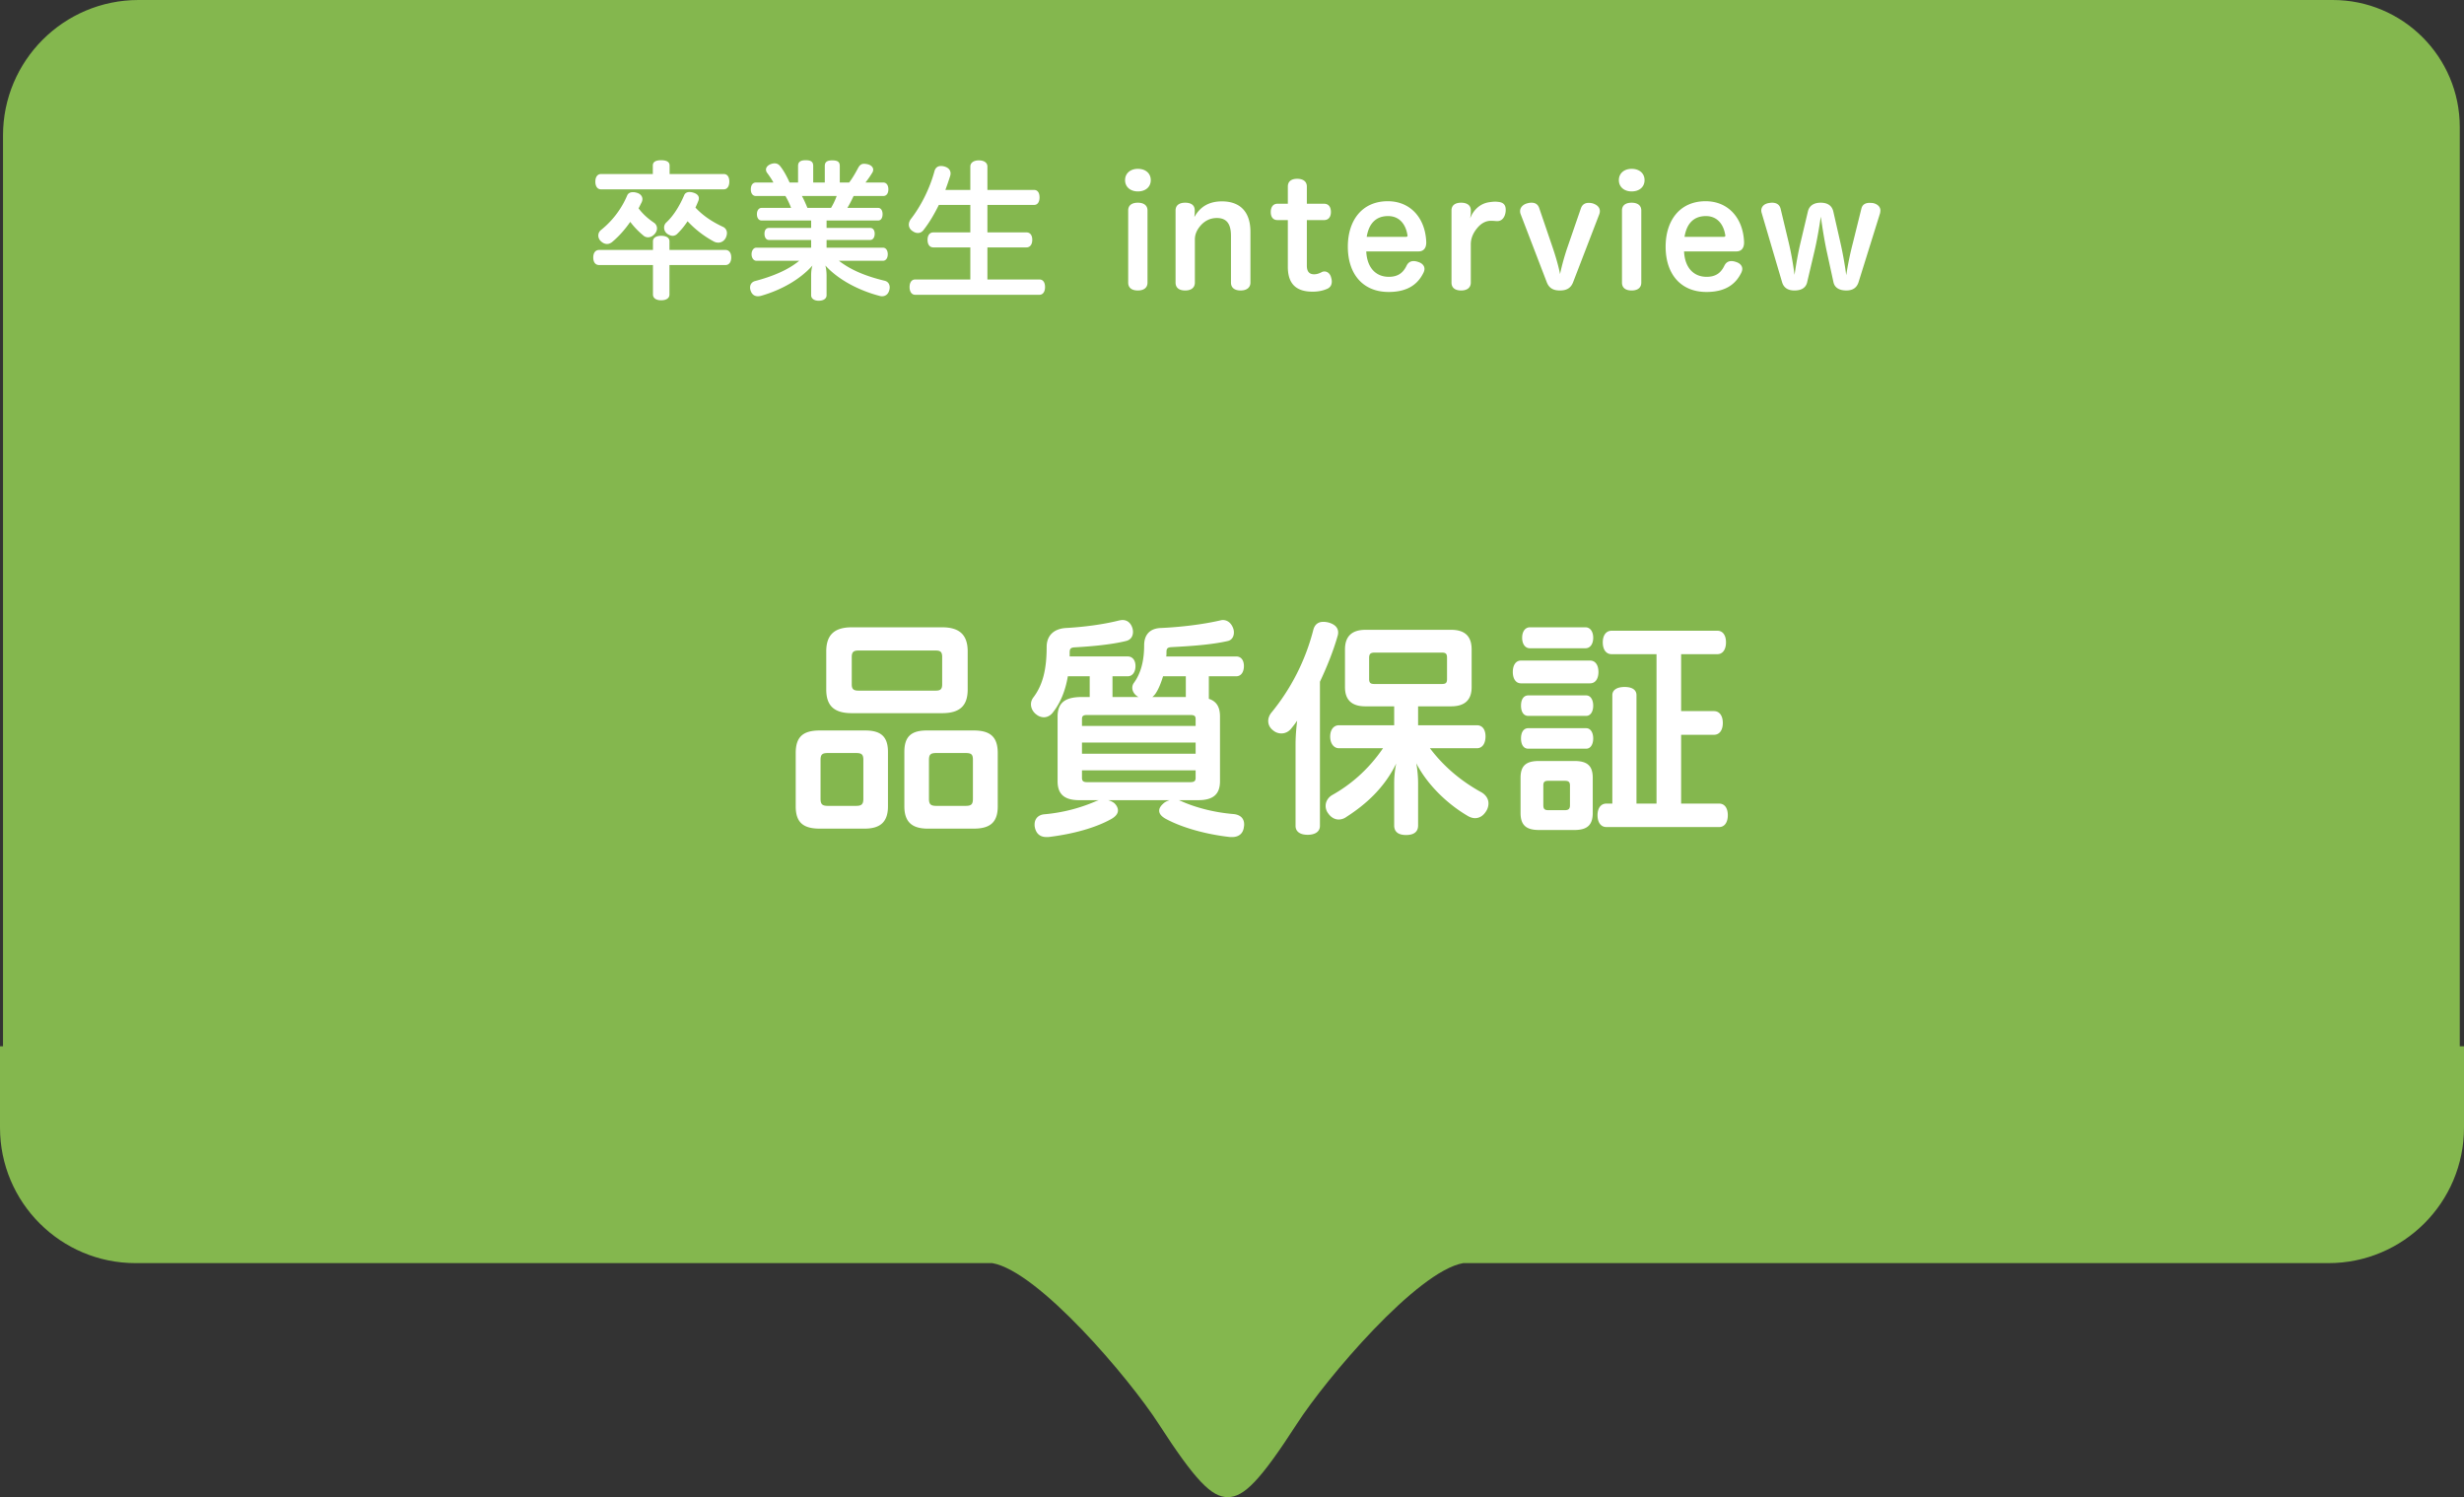
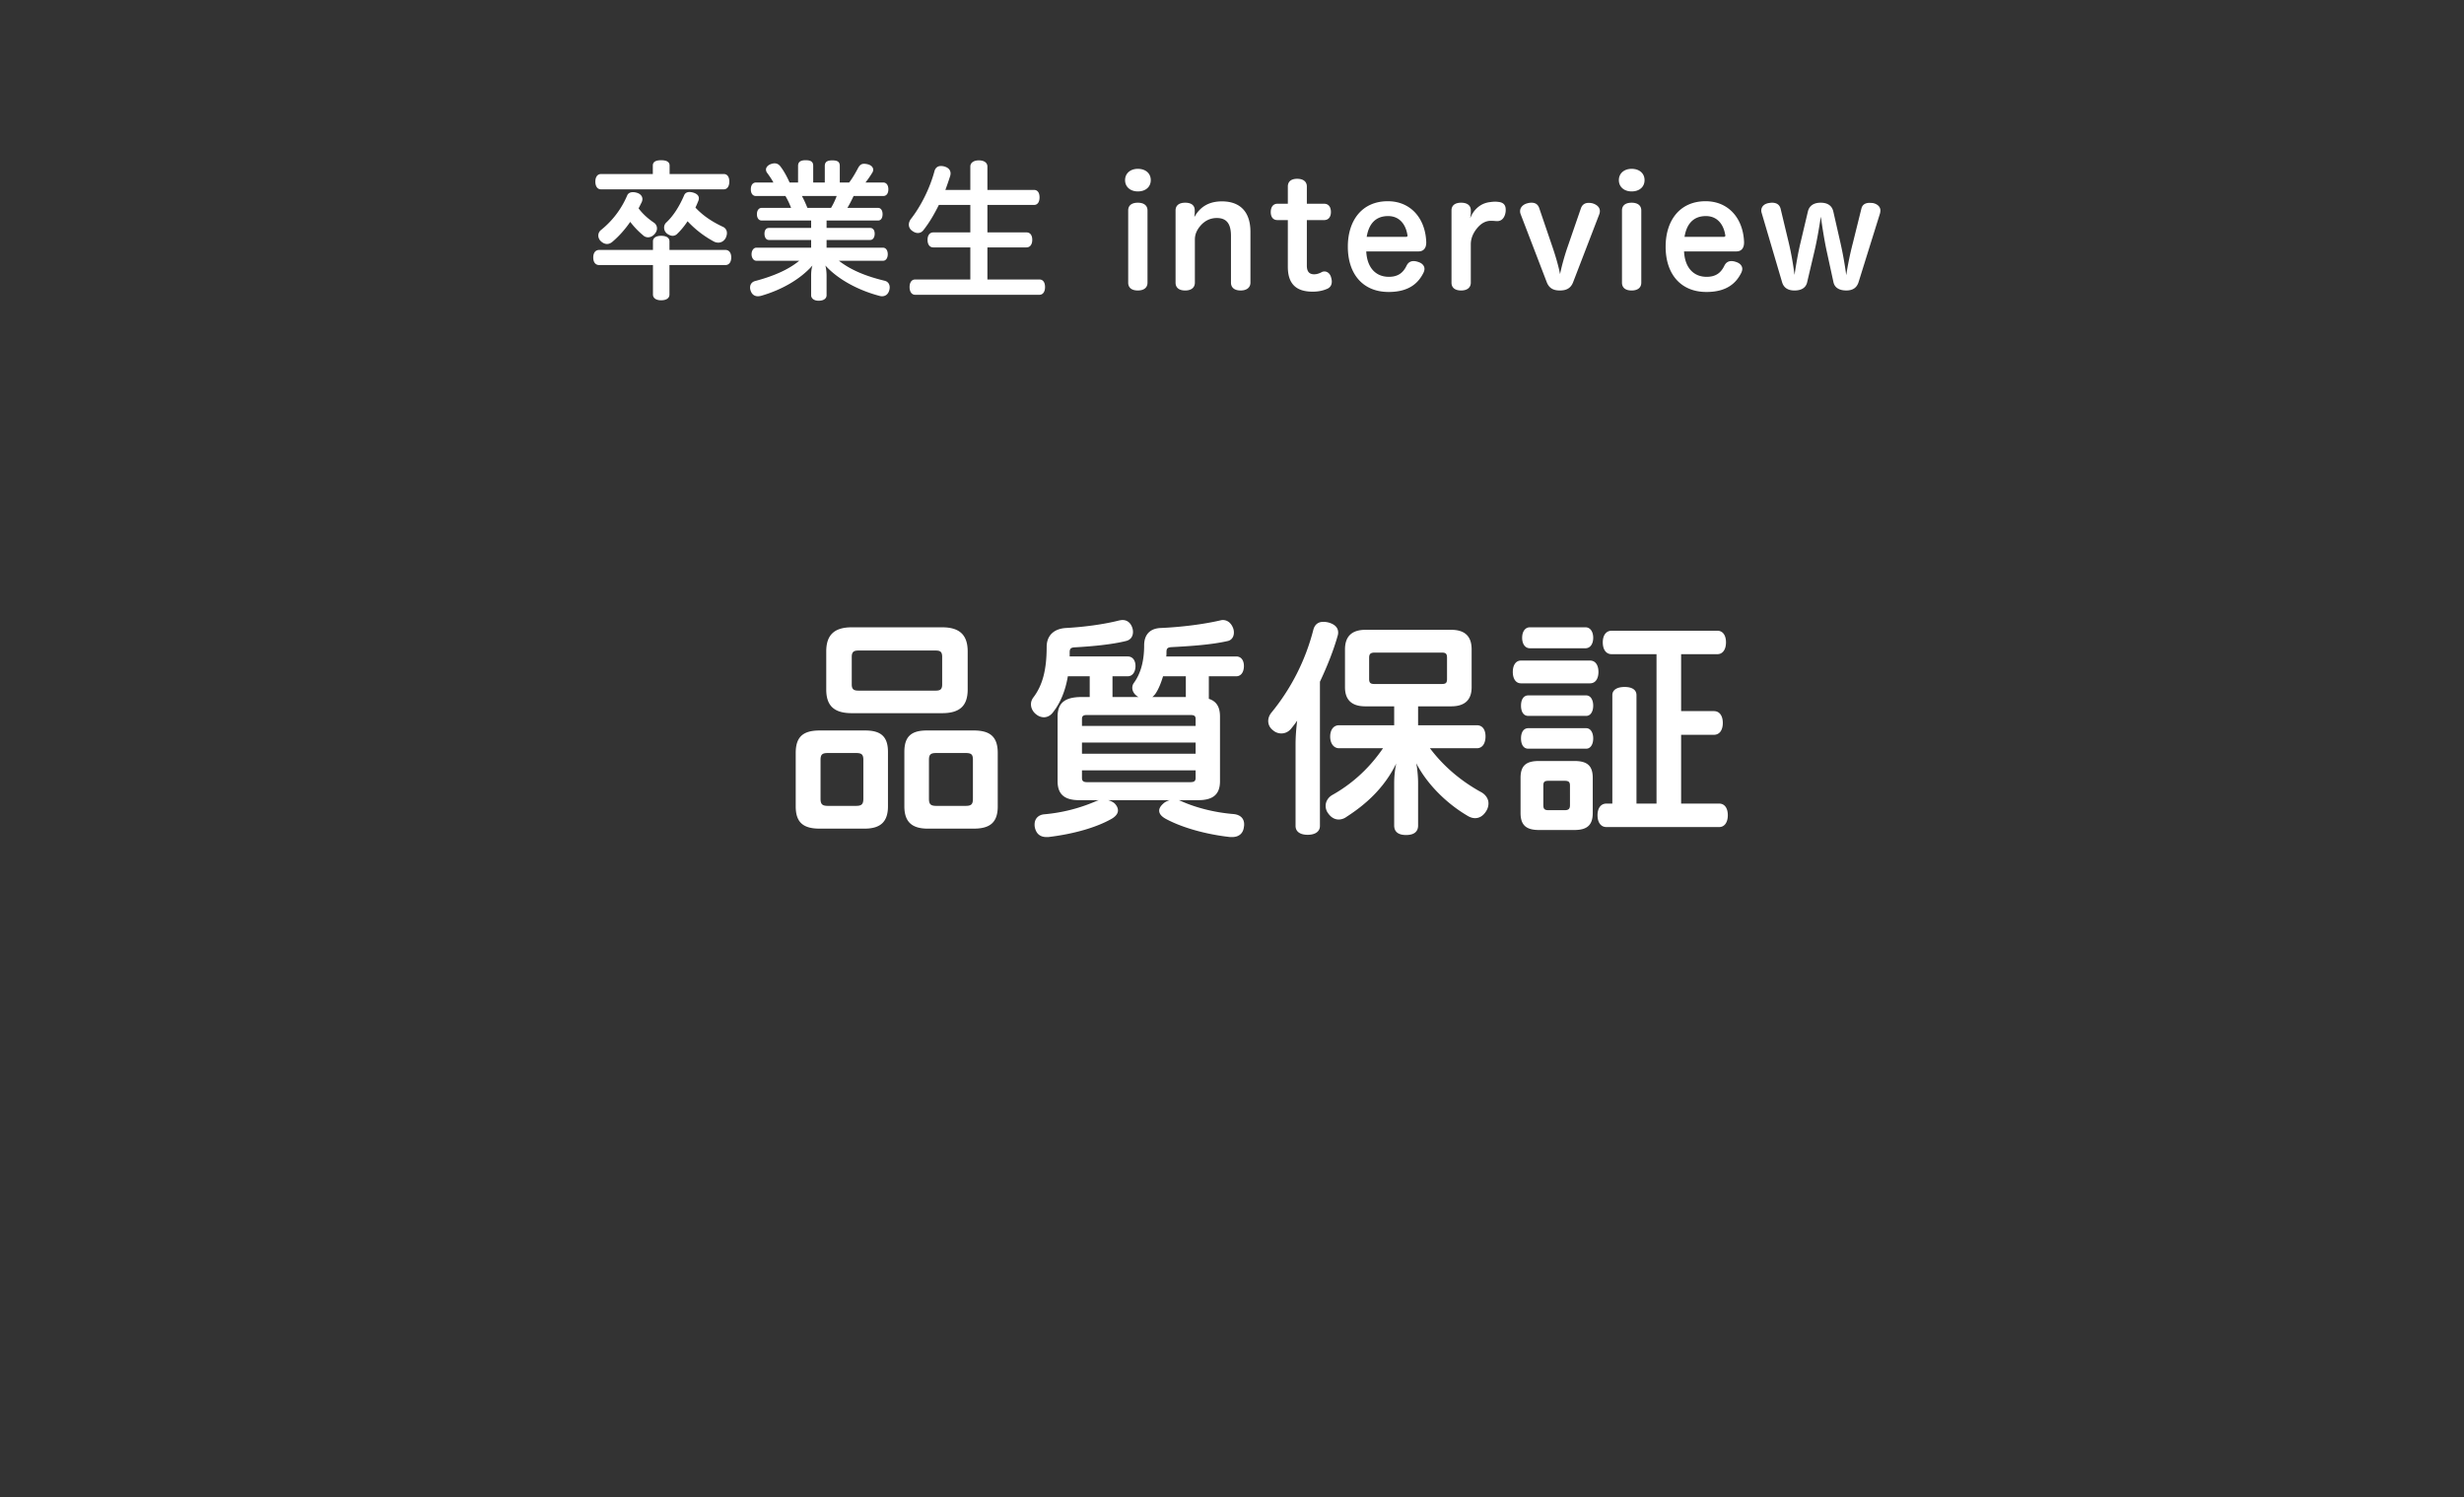
<svg xmlns="http://www.w3.org/2000/svg" viewBox="0 0 290.854 176.739">
  <rect x="0" y="0" width="290.854" height="176.739" fill="#333333" stroke="none" />
-   <path d="M290.354 123.515V15c0-8.284-6.716-15-15-15h-259c-8.837 0-16 7.163-16 16v107.515H0v9.598c0 8.837 7.163 16 16 16h101.14c5.447.964 16.142 13.58 19.613 18.954 4.36 6.745 6.266 8.672 8.173 8.672s3.814-1.927 8.173-8.672c3.471-5.373 14.166-17.99 19.615-18.954h102.14c8.836 0 16-7.163 16-16v-9.598h-.5z" fill="#84b74e" />
  <path d="M70.748 31.292c-.473 0-.719-.35-.719-.894 0-.543.246-.894.72-.894h6.328v-1.016c0-.421.386-.65.964-.65.614 0 .983.229.983.65v1.016h6.591c.456 0 .702.35.702.894 0 .526-.246.894-.702.894h-6.591v3.472c0 .438-.369.684-.983.684-.578 0-.964-.246-.964-.684v-3.472h-6.329zM85.44 20.545c.42 0 .65.35.65.894 0 .526-.23.912-.65.912h-14.5c-.438 0-.665-.386-.665-.912 0-.508.227-.894.666-.894h6.119v-1c0-.42.315-.63.981-.63s1 .21 1 .63v1h6.399zm-13.166 8.012c-.194.158-.404.246-.615.246-.262 0-.525-.123-.754-.35a.91.91 0 0 1-.28-.65.83.83 0 0 1 .316-.648 10.487 10.487 0 0 0 3.103-4.103c.123-.263.386-.368.666-.368.176 0 .35.035.509.088.386.122.613.403.613.736a.923.923 0 0 1-.105.403c-.122.228-.228.473-.35.684.56.754 1.21 1.28 1.875 1.735a.807.807 0 0 1 .299.632c0 .228-.088.455-.281.666-.228.263-.508.386-.772.386a.833.833 0 0 1-.595-.246 9.386 9.386 0 0 1-1.508-1.577c-.614.893-1.332 1.7-2.121 2.366zm7.643-.929a.765.765 0 0 1-.508.21c-.246 0-.508-.122-.72-.298a.897.897 0 0 1-.297-.666.81.81 0 0 1 .281-.63c.858-.807 1.56-1.964 2.086-3.192.105-.263.35-.386.63-.386a1.7 1.7 0 0 1 .492.088c.386.123.613.35.613.649 0 .105-.017.21-.07.333-.104.263-.21.508-.333.771.93 1 2.034 1.701 3.227 2.262a.79.79 0 0 1 .49.754c0 .176-.052.368-.14.561-.193.368-.526.56-.877.56a1.13 1.13 0 0 1-.508-.122 12.07 12.07 0 0 1-3.12-2.402c-.369.56-.79 1.07-1.246 1.508zm9.325-4.488c-.385 0-.613-.298-.613-.79s.228-.806.613-.806h2.051c-.21-.403-.508-.824-.754-1.157a.622.622 0 0 1-.122-.368c0-.245.193-.491.526-.631.175-.07.35-.105.49-.105.299 0 .527.14.702.385.386.491.771 1.21 1.07 1.876h1V19.58c0-.49.332-.666.893-.666.614 0 .894.176.894.666v1.964h1.368v-1.946c0-.508.315-.666.876-.666.614 0 .894.158.894.666v1.946h1.106c.42-.543.788-1.21 1.069-1.735.175-.316.368-.474.701-.474.105 0 .245.018.403.053.439.105.666.368.666.648a.708.708 0 0 1-.088.316c-.21.35-.49.771-.824 1.192h2.087c.386 0 .613.316.613.807s-.227.789-.613.789h-3.49c-.227.474-.455.946-.735 1.402h3.628c.334 0 .527.316.527.737 0 .456-.193.753-.527.753H97.57v.877h5.155c.333 0 .525.28.525.684s-.192.736-.525.736H97.57v.911h6.663c.35 0 .56.334.56.772s-.21.771-.56.771h-5.207c1.42 1.105 3.19 1.824 5.364 2.35.42.088.632.403.632.79 0 .105-.018.227-.053.35-.123.438-.421.7-.86.7-.087 0-.21-.017-.315-.052-2.402-.63-4.839-1.893-6.364-3.576.088.333.14.771.14 1.21v2.296c0 .386-.333.65-.93.65-.542 0-.893-.264-.893-.65v-2.278c0-.439.034-.842.157-1.228-1.455 1.63-3.628 2.875-6.066 3.576a1.55 1.55 0 0 1-.368.053c-.421 0-.719-.228-.859-.649a1.058 1.058 0 0 1-.07-.385c0-.368.21-.649.56-.754 2.123-.562 3.928-1.316 5.243-2.403h-5.066c-.316 0-.562-.333-.562-.771s.246-.772.562-.772h6.47v-.91h-4.98c-.35 0-.527-.334-.527-.737s.176-.684.527-.684h4.98v-.877h-5.84c-.35 0-.56-.297-.56-.753 0-.421.21-.737.56-.737h3.472a8.6 8.6 0 0 0-.666-1.402h-3.472zm5.417 0c.246.438.456.929.65 1.402h2.787a7.86 7.86 0 0 0 .666-1.402h-4.103zm28.033 9.852c.438 0 .666.352.666.895 0 .526-.228.912-.666.912h-14.658c-.437 0-.666-.386-.666-.912s.229-.895.666-.895h6.505v-3.786h-4.365c-.438 0-.685-.35-.685-.894 0-.527.247-.877.685-.877h4.365v-3.243h-3.717c-.526 1.069-1.122 2.086-1.77 2.91-.193.28-.439.403-.701.403-.229 0-.456-.088-.685-.263a.885.885 0 0 1-.386-.718c0-.211.07-.421.211-.632 1.175-1.49 2.262-3.611 2.823-5.715.123-.403.403-.58.754-.58.14 0 .297.019.456.071.456.14.683.439.683.807 0 .088-.017.175-.035.263a38.342 38.342 0 0 1-.578 1.683h2.945v-2.753c0-.473.421-.736 1-.736.614 0 1.017.263 1.017.736v2.753h5.505c.42 0 .648.333.648.876 0 .544-.227.895-.648.895h-5.505v3.243h4.61c.439 0 .684.333.684.877 0 .526-.245.894-.684.894h-4.61v3.786h6.136zm13.146-11.728c0 .789-.596 1.332-1.525 1.332-.894 0-1.508-.543-1.508-1.332s.614-1.333 1.508-1.333c.93 0 1.525.544 1.525 1.333zm-2.665 3.576c0-.578.403-.911 1.14-.911.718 0 1.14.333 1.14.911v8.52c0 .597-.422.93-1.14.93-.737 0-1.14-.333-1.14-.93v-8.52zm14.429 8.52c0 .597-.456.93-1.157.93-.72 0-1.14-.333-1.14-.93v-5.522c0-1.367-.474-2.103-1.666-2.103-.79 0-1.455.333-1.98.964-.386.473-.615.964-.615 1.578v5.084c0 .596-.438.93-1.14.93-.736 0-1.14-.334-1.14-.93v-8.52c0-.579.404-.912 1.14-.912.72 0 1.123.315 1.123.894v.298c0 .158-.036.28-.036.49.667-1.192 1.702-1.84 3.245-1.84 2.19 0 3.366 1.28 3.366 3.594v5.996zm4.416-11.342c0-.58.386-.912 1.104-.912s1.14.333 1.14.912v2.033h2.034c.56 0 .807.421.807.982 0 .543-.264.947-.807.947h-2.034v5.383c0 .7.298 1.016.86 1.016.315 0 .613-.105.875-.245a.654.654 0 0 1 .352-.088c.35 0 .666.28.77.684.053.176.088.35.088.509 0 .35-.14.648-.472.824-.527.245-1.106.368-1.79.368-1.647 0-2.927-.65-2.927-2.929V25.98h-1.228c-.543 0-.788-.404-.788-.947 0-.543.245-.982.806-.982h1.21v-2.033zm9.256 7.661c.088 1.894 1.104 2.998 2.665 2.998 1.087 0 1.683-.473 2.086-1.297.193-.403.49-.561.841-.561.159 0 .351.035.544.105.404.123.737.403.737.824 0 .122-.035.263-.106.421-.56 1.157-1.63 2.297-4.12 2.297-3.05 0-4.821-2.122-4.821-5.348 0-3.103 1.682-5.365 4.716-5.365 2.682 0 4.436 2 4.54 4.822v.052c0 .701-.35 1.052-.91 1.052h-6.172zm4.664-1.718c.14 0 .21-.053.21-.158 0-.035 0-.053-.018-.087-.175-1.104-.842-2.21-2.28-2.21-1.507 0-2.279.965-2.524 2.455h4.612zm7.677 5.399c0 .597-.438.93-1.14.93-.736 0-1.139-.333-1.139-.93v-8.52c0-.578.403-.911 1.14-.911.7 0 1.14.315 1.14.894v.315c0 .193-.053.42-.07.632.315-.86 1.086-1.77 2.331-1.911.228-.035.438-.053.631-.053.14 0 .28.018.438.035.579.088.79.421.79.911 0 .088 0 .194-.018.3-.088.577-.403 1.05-.982 1.05h-.088c-.193-.017-.369-.034-.596-.034h-.175c-.561.035-1.017.315-1.403.736-.439.491-.859 1.175-.859 2.034v4.523zm12.99-8.747c.158-.474.49-.666.93-.666.14 0 .28.017.438.052.49.14.876.455.876.911 0 .123-.017.246-.07.386l-3.085 8.013c-.298.789-.895.981-1.561.981-.701 0-1.263-.21-1.56-.999l-3.069-7.995a.929.929 0 0 1-.07-.368c0-.456.369-.807.86-.929.175-.052.332-.07.49-.07.421 0 .754.175.912.648l1.595 4.681c.299.877.684 2.157.86 3.104.193-.982.578-2.315.877-3.173l1.577-4.576zm7.52-3.349c0 .789-.596 1.332-1.525 1.332-.894 0-1.508-.543-1.508-1.332s.614-1.333 1.508-1.333c.93 0 1.525.544 1.525 1.333zm-2.665 3.576c0-.578.403-.911 1.14-.911.719 0 1.14.333 1.14.911v8.52c0 .597-.421.93-1.14.93-.737 0-1.14-.333-1.14-.93v-8.52zm7.328 4.839c.087 1.894 1.105 2.998 2.665 2.998 1.087 0 1.683-.473 2.086-1.297.193-.403.491-.561.842-.561.157 0 .35.035.543.105.403.123.736.403.736.824 0 .122-.035.263-.104.421-.562 1.157-1.631 2.297-4.12 2.297-3.051 0-4.823-2.122-4.823-5.348 0-3.103 1.684-5.365 4.717-5.365 2.683 0 4.436 2 4.541 4.822v.052c0 .701-.35 1.052-.912 1.052h-6.17zm4.663-1.718c.141 0 .211-.053.211-.158 0-.035 0-.053-.017-.087-.176-1.104-.842-2.21-2.28-2.21-1.507 0-2.279.965-2.524 2.455h4.61zm9.87 5.348c-.175.754-.806.981-1.507.981-.684 0-1.245-.262-1.455-.981l-2.403-8.153a.964.964 0 0 1-.052-.298c0-.508.403-.825.93-.894.104-.017.227-.035.332-.035.474 0 .876.175 1.017.701l.965 4.032c.28 1.175.507 2.472.683 3.787.193-1.315.421-2.612.701-3.787l.876-3.699c.176-.736.772-1.034 1.508-1.034.754 0 1.316.298 1.49 1.034l.842 3.7a43.53 43.53 0 0 1 .684 3.822 38.69 38.69 0 0 1 .789-3.823l1-4.032c.122-.509.508-.683.981-.683.123 0 .228.017.333.017.51.087.93.403.93.876 0 .106-.018.211-.035.316l-2.543 8.153c-.228.719-.754.981-1.438.981-.718 0-1.367-.245-1.525-.981l-.806-3.7c-.263-1.227-.49-2.664-.684-4.033-.21 1.386-.455 2.806-.737 4.016l-.876 3.717zM104.817 95.187c0 1.854-.914 2.635-2.77 2.635h-5.27c-1.962 0-2.85-.727-2.85-2.635v-6.292c0-1.936.888-2.661 2.85-2.661h5.351c1.828 0 2.689.699 2.689 2.527v6.426zm-2.905-5.486c0-.644-.215-.806-.86-.806h-3.334c-.645 0-.86.162-.86.806V94.3c0 .646.215.834.86.834h3.334c.645 0 .86-.188.86-.834v-4.598zm9.303-15.647c2.124 0 3.012.968 3.012 2.85v4.49c0 1.882-.888 2.796-3.012 2.796h-10.674c-2.124 0-3.01-.914-3.01-2.796v-4.49c0-1.882.886-2.85 3.01-2.85h10.674zm-.753 7.475c.538 0 .753-.162.753-.727v-3.253c0-.592-.215-.753-.753-.753h-9.14c-.539 0-.78.161-.78.753v3.253c0 .565.241.727.78.727h9.14zm7.314 13.658c0 1.908-.914 2.635-2.851 2.635h-5.403c-1.856 0-2.77-.78-2.77-2.635V88.76c0-1.828.833-2.527 2.662-2.527h5.511c1.936 0 2.85.725 2.85 2.66v6.293zm-2.931-5.486c0-.644-.189-.806-.86-.806h-3.47c-.644 0-.86.162-.86.806V94.3c0 .646.216.834.86.834h3.47c.671 0 .86-.188.86-.834v-4.598zm31.075-12.206c.59 0 .913.457.913 1.13 0 .699-.323 1.21-.914 1.21h-3.226v2.661c.914.296 1.317.968 1.317 2.097v7.636c0 1.532-.807 2.231-2.555 2.231h-2.311c.08.028.134.054.215.081 1.64.753 3.898 1.371 6.264 1.56.78.08 1.237.51 1.237 1.21 0 .107 0 .187-.027.295-.08.78-.592 1.21-1.398 1.21h-.215c-2.689-.295-5.566-1.048-7.61-2.15-.537-.297-.779-.619-.779-.968 0-.27.161-.539.457-.807.215-.215.511-.35.78-.43h-7.26c.297.08.565.215.754.376.268.269.403.565.403.833 0 .35-.242.7-.753.995-1.855 1.05-4.544 1.801-7.475 2.15h-.214c-.727 0-1.21-.375-1.371-1.155-.028-.134-.028-.242-.028-.323 0-.725.485-1.156 1.156-1.21a19.624 19.624 0 0 0 6.184-1.586l.242-.08h-2.312c-1.747 0-2.554-.7-2.554-2.232v-7.636c0-1.64.887-2.311 2.877-2.311h.914v-2.448h-2.581c-.296 1.748-.888 3.146-1.748 4.248-.296.404-.7.592-1.075.592-.296 0-.618-.107-.888-.322-.403-.296-.644-.753-.644-1.21 0-.27.08-.51.24-.753 1.13-1.452 1.614-3.308 1.614-6.022 0-1.372.888-2.152 2.286-2.232 1.99-.107 4.356-.403 6.264-.888.135-.026.27-.053.403-.053.565 0 .968.35 1.156.914.054.16.081.323.081.484 0 .537-.27.94-.806 1.075-1.72.43-4.114.646-6.076.753-.457.027-.592.161-.592.592v.483h6.855c.566 0 .915.457.915 1.13 0 .699-.35 1.21-.915 1.21h-1.8v2.447h3.064c-.457-.243-.726-.673-.726-1.077a.96.96 0 0 1 .189-.59c.806-1.103 1.21-2.581 1.21-4.437 0-1.156.59-1.99 1.963-2.043 2.42-.107 5-.43 6.99-.888.107-.026.215-.053.322-.053.538 0 .968.322 1.21.914a1.4 1.4 0 0 1 .108.564c0 .51-.269.888-.7.995-1.962.457-4.596.618-6.64.726-.537.027-.618.188-.618.619 0 .161 0 .322-.028.483h8.255zm-4.787 8.2v-.806c0-.403-.188-.483-.672-.483h-12.1c-.457 0-.644.08-.644.483v.807h13.416zm0 1.963h-13.416v1.318h13.416v-1.318zm-13.416 3.28v.887c0 .404.187.511.645.511h12.1c.483 0 .671-.107.671-.51v-.887h-13.416zm9.571-11.104c-.242.807-.538 1.533-.886 2.044a1.825 1.825 0 0 1-.377.404h3.952v-2.448h-2.689zm15.642 8.013c0-.914.08-1.856.188-2.77-.214.323-.43.592-.645.86-.322.43-.753.646-1.21.646a1.48 1.48 0 0 1-.968-.35c-.403-.295-.592-.699-.592-1.13 0-.294.108-.617.324-.913a25.314 25.314 0 0 0 5-9.84c.162-.618.565-.942 1.183-.942.189 0 .403.028.618.082.753.214 1.13.618 1.13 1.182 0 .161-.027.296-.08.457-.485 1.695-1.21 3.523-2.071 5.35V97.5c0 .672-.565 1.048-1.452 1.048s-1.425-.376-1.425-1.049v-9.651zm8.227-4.464c-1.694 0-2.393-.86-2.393-2.258v-4.463c0-1.452.726-2.312 2.42-2.312h10.11c1.72 0 2.42.86 2.42 2.312v4.463c0 1.398-.7 2.258-2.42 2.258h-3.9v2.233h6.937c.672 0 1.022.537 1.022 1.317 0 .806-.35 1.397-1.022 1.397h-5.538c1.775 2.367 3.979 4.06 6.103 5.216.538.323.806.807.806 1.291 0 .296-.08.618-.268.914-.35.565-.807.833-1.318.833-.296 0-.618-.107-.914-.296-2.285-1.343-4.678-3.575-6.022-6.183.134.699.215 1.613.215 2.339v5c0 .727-.457 1.13-1.425 1.13-.941 0-1.399-.403-1.399-1.13v-5c0-.752.082-1.586.243-2.312-1.399 2.85-3.523 4.785-5.862 6.291a1.579 1.579 0 0 1-.914.322c-.457 0-.886-.214-1.236-.698a1.458 1.458 0 0 1-.323-.914c0-.484.27-.969.753-1.264 2.07-1.156 4.221-2.904 6.022-5.539h-5.188c-.646 0-1.05-.591-1.05-1.37 0-.807.404-1.344 1.05-1.344h6.505v-2.233h-3.414zm8.98-2.635c.484 0 .672-.08.672-.59v-2.501c0-.538-.188-.619-.672-.619h-7.823c-.485 0-.7.108-.7.619v2.5c0 .511.215.591.672.591h7.85zm9.404-.08c-.645 0-.968-.592-.968-1.344s.323-1.344.968-1.344h8.147c.672 0 .995.59.995 1.344s-.323 1.344-.995 1.344h-8.147zm8.469 15.298c0 1.452-.672 2.017-2.178 2.017h-4.167c-1.506 0-2.177-.565-2.177-2.017v-4.14c0-1.452.671-1.99 2.177-1.99h4.167c1.506 0 2.178.538 2.178 1.99v4.14zm-7.608-11.453c-.592 0-.86-.538-.86-1.21s.268-1.21.86-1.21h6.829c.537 0 .833.538.833 1.21s-.296 1.21-.833 1.21h-6.83zm0 3.871c-.592 0-.86-.537-.86-1.21 0-.672.268-1.21.86-1.21h6.829c.537 0 .833.538.833 1.21 0 .673-.296 1.21-.833 1.21h-6.83zm.188-11.856c-.564 0-.914-.511-.914-1.237 0-.726.35-1.237.914-1.237h6.56c.564 0 .914.51.914 1.237 0 .726-.35 1.237-.914 1.237h-6.56zm4.731 16.212c0-.458-.188-.565-.645-.565h-1.882c-.457 0-.618.107-.618.565v2.312c0 .457.161.592.618.592h1.882c.457 0 .645-.135.645-.592V92.74zm4.92-15.513c-.671 0-1.047-.565-1.047-1.399 0-.806.376-1.37 1.047-1.37h12.476c.645 0 1.021.537 1.021 1.37 0 .834-.376 1.399-1.021 1.399h-4.275v6.721h3.872c.672 0 1.049.565 1.049 1.398 0 .834-.377 1.398-1.05 1.398h-3.871v8.12h4.49c.645 0 1.021.538 1.021 1.37 0 .835-.376 1.4-1.021 1.4h-13.309c-.672 0-1.049-.565-1.049-1.4 0-.806.377-1.37 1.05-1.37h.698V82.066c0-.645.592-.968 1.453-.968s1.397.323 1.397.968v12.798h2.366V77.227h-5.297z" fill="#fff" />
</svg>